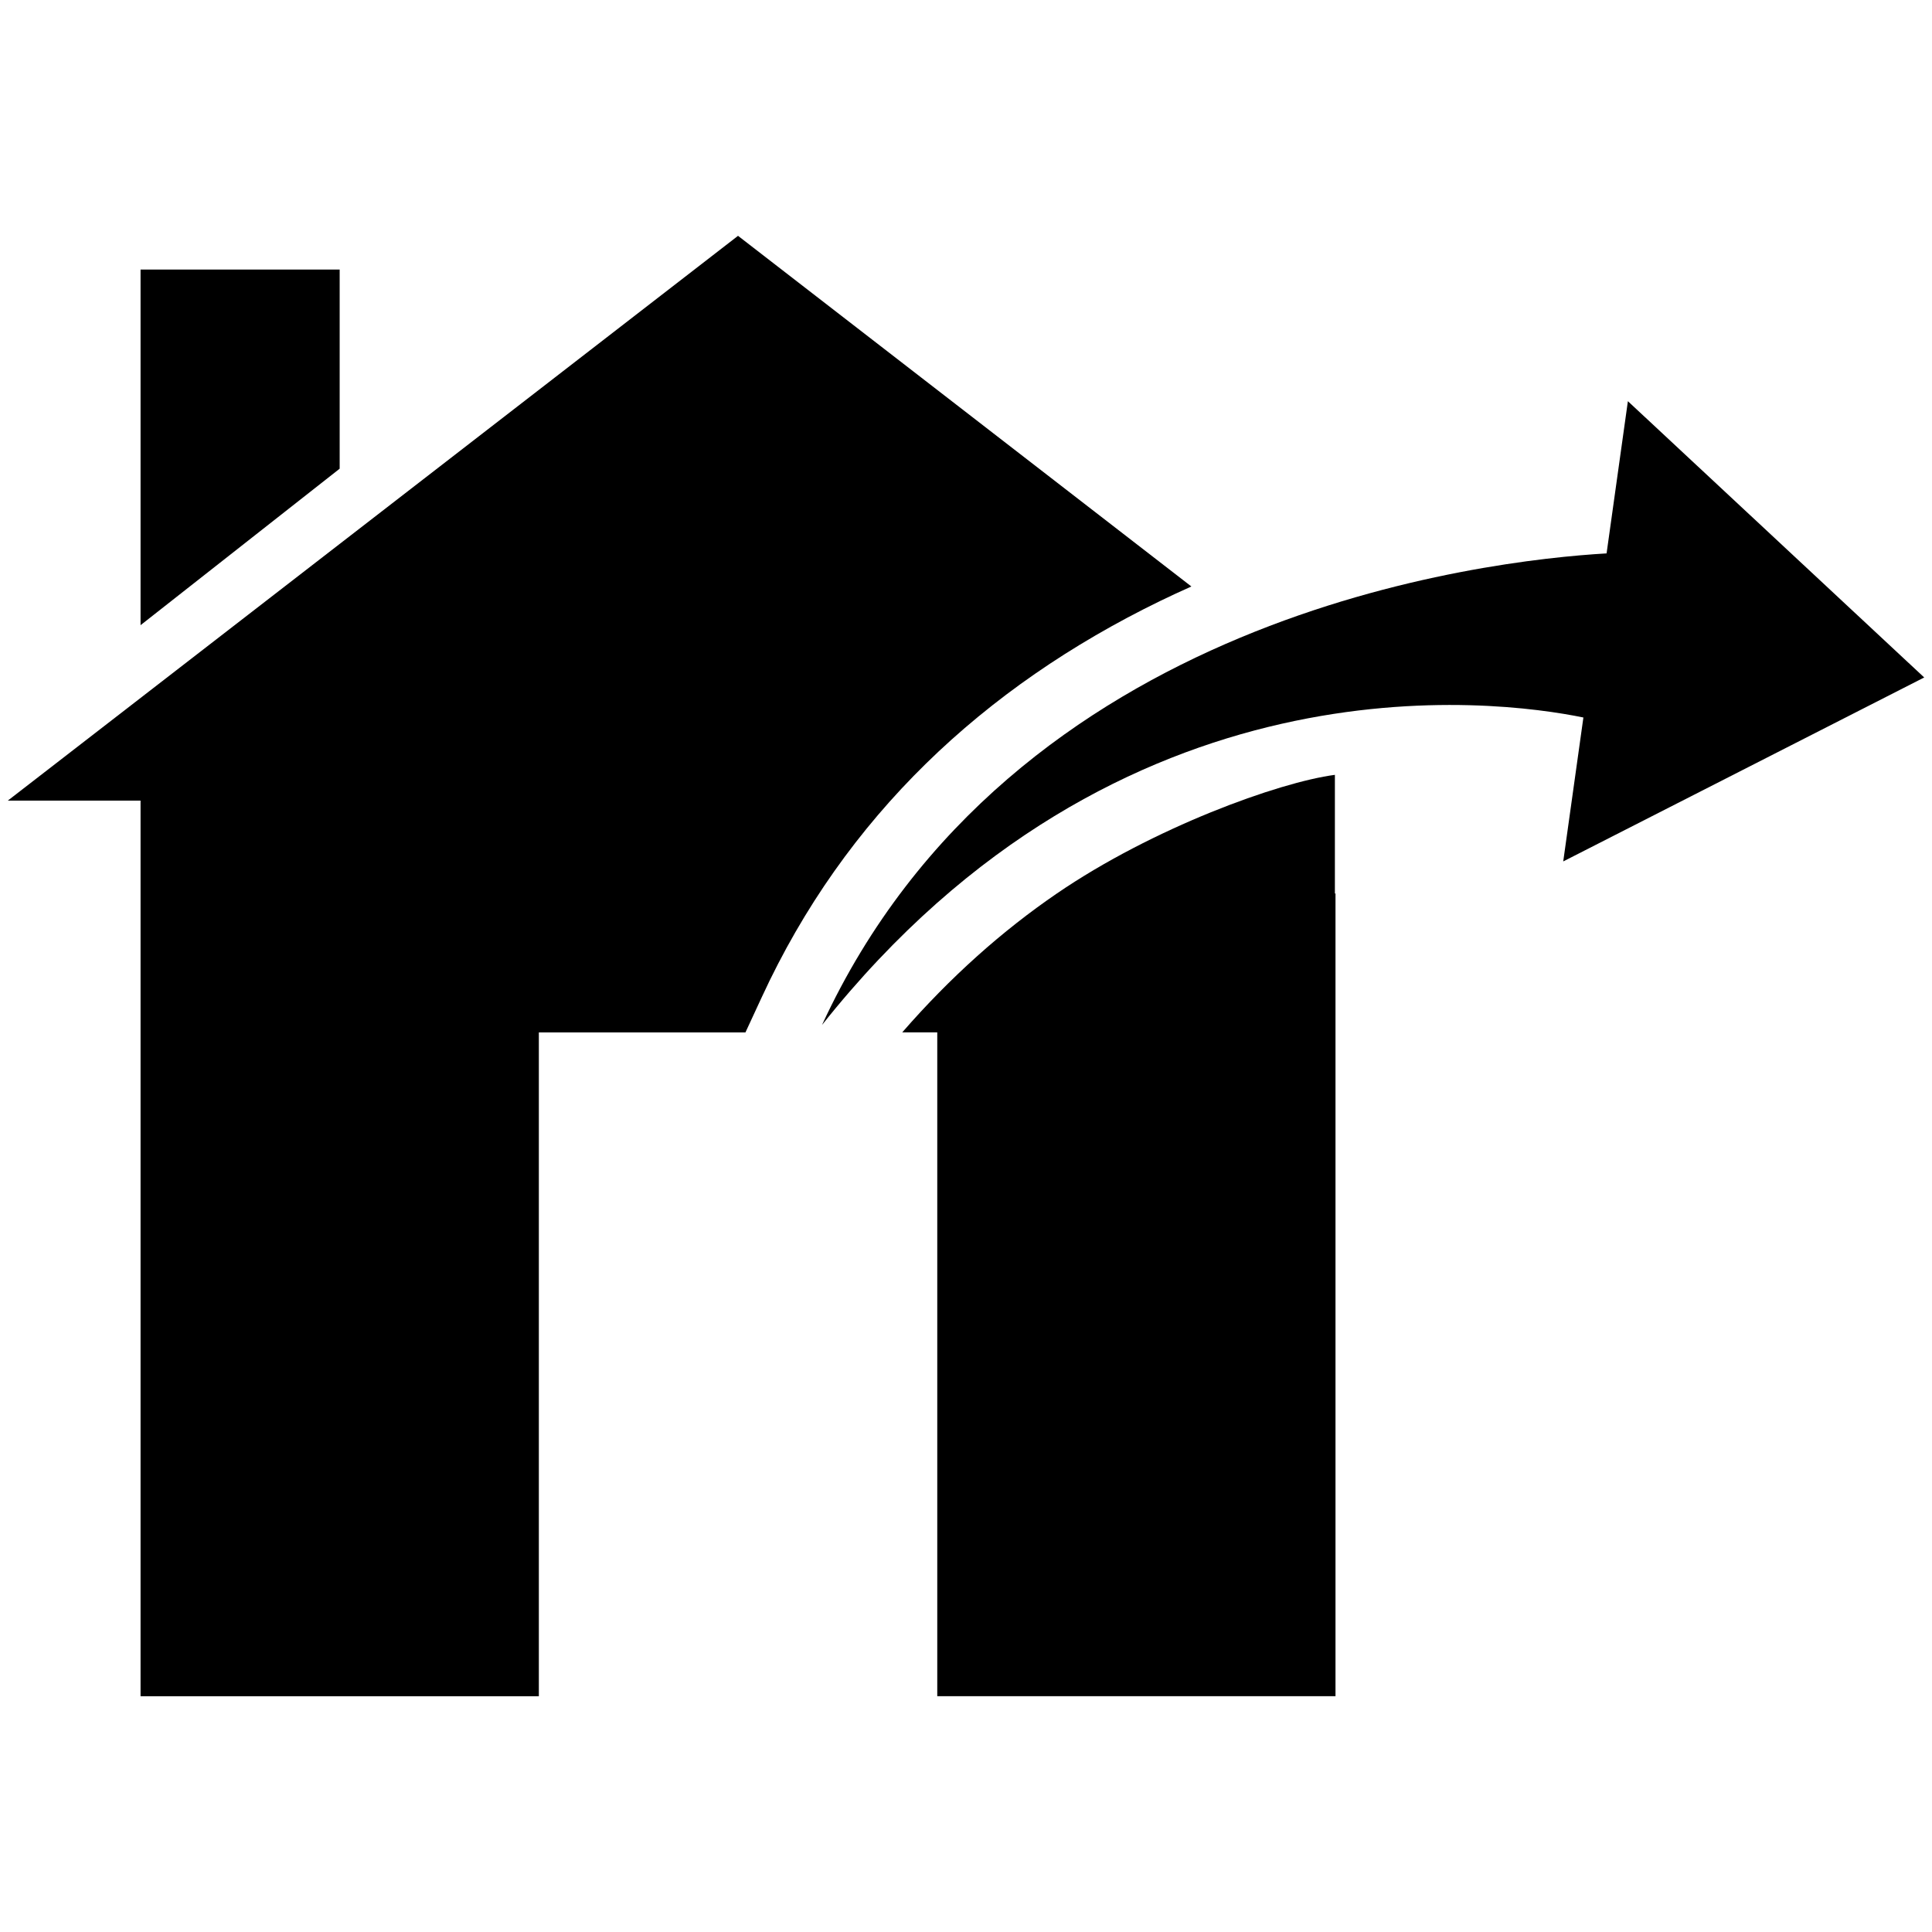
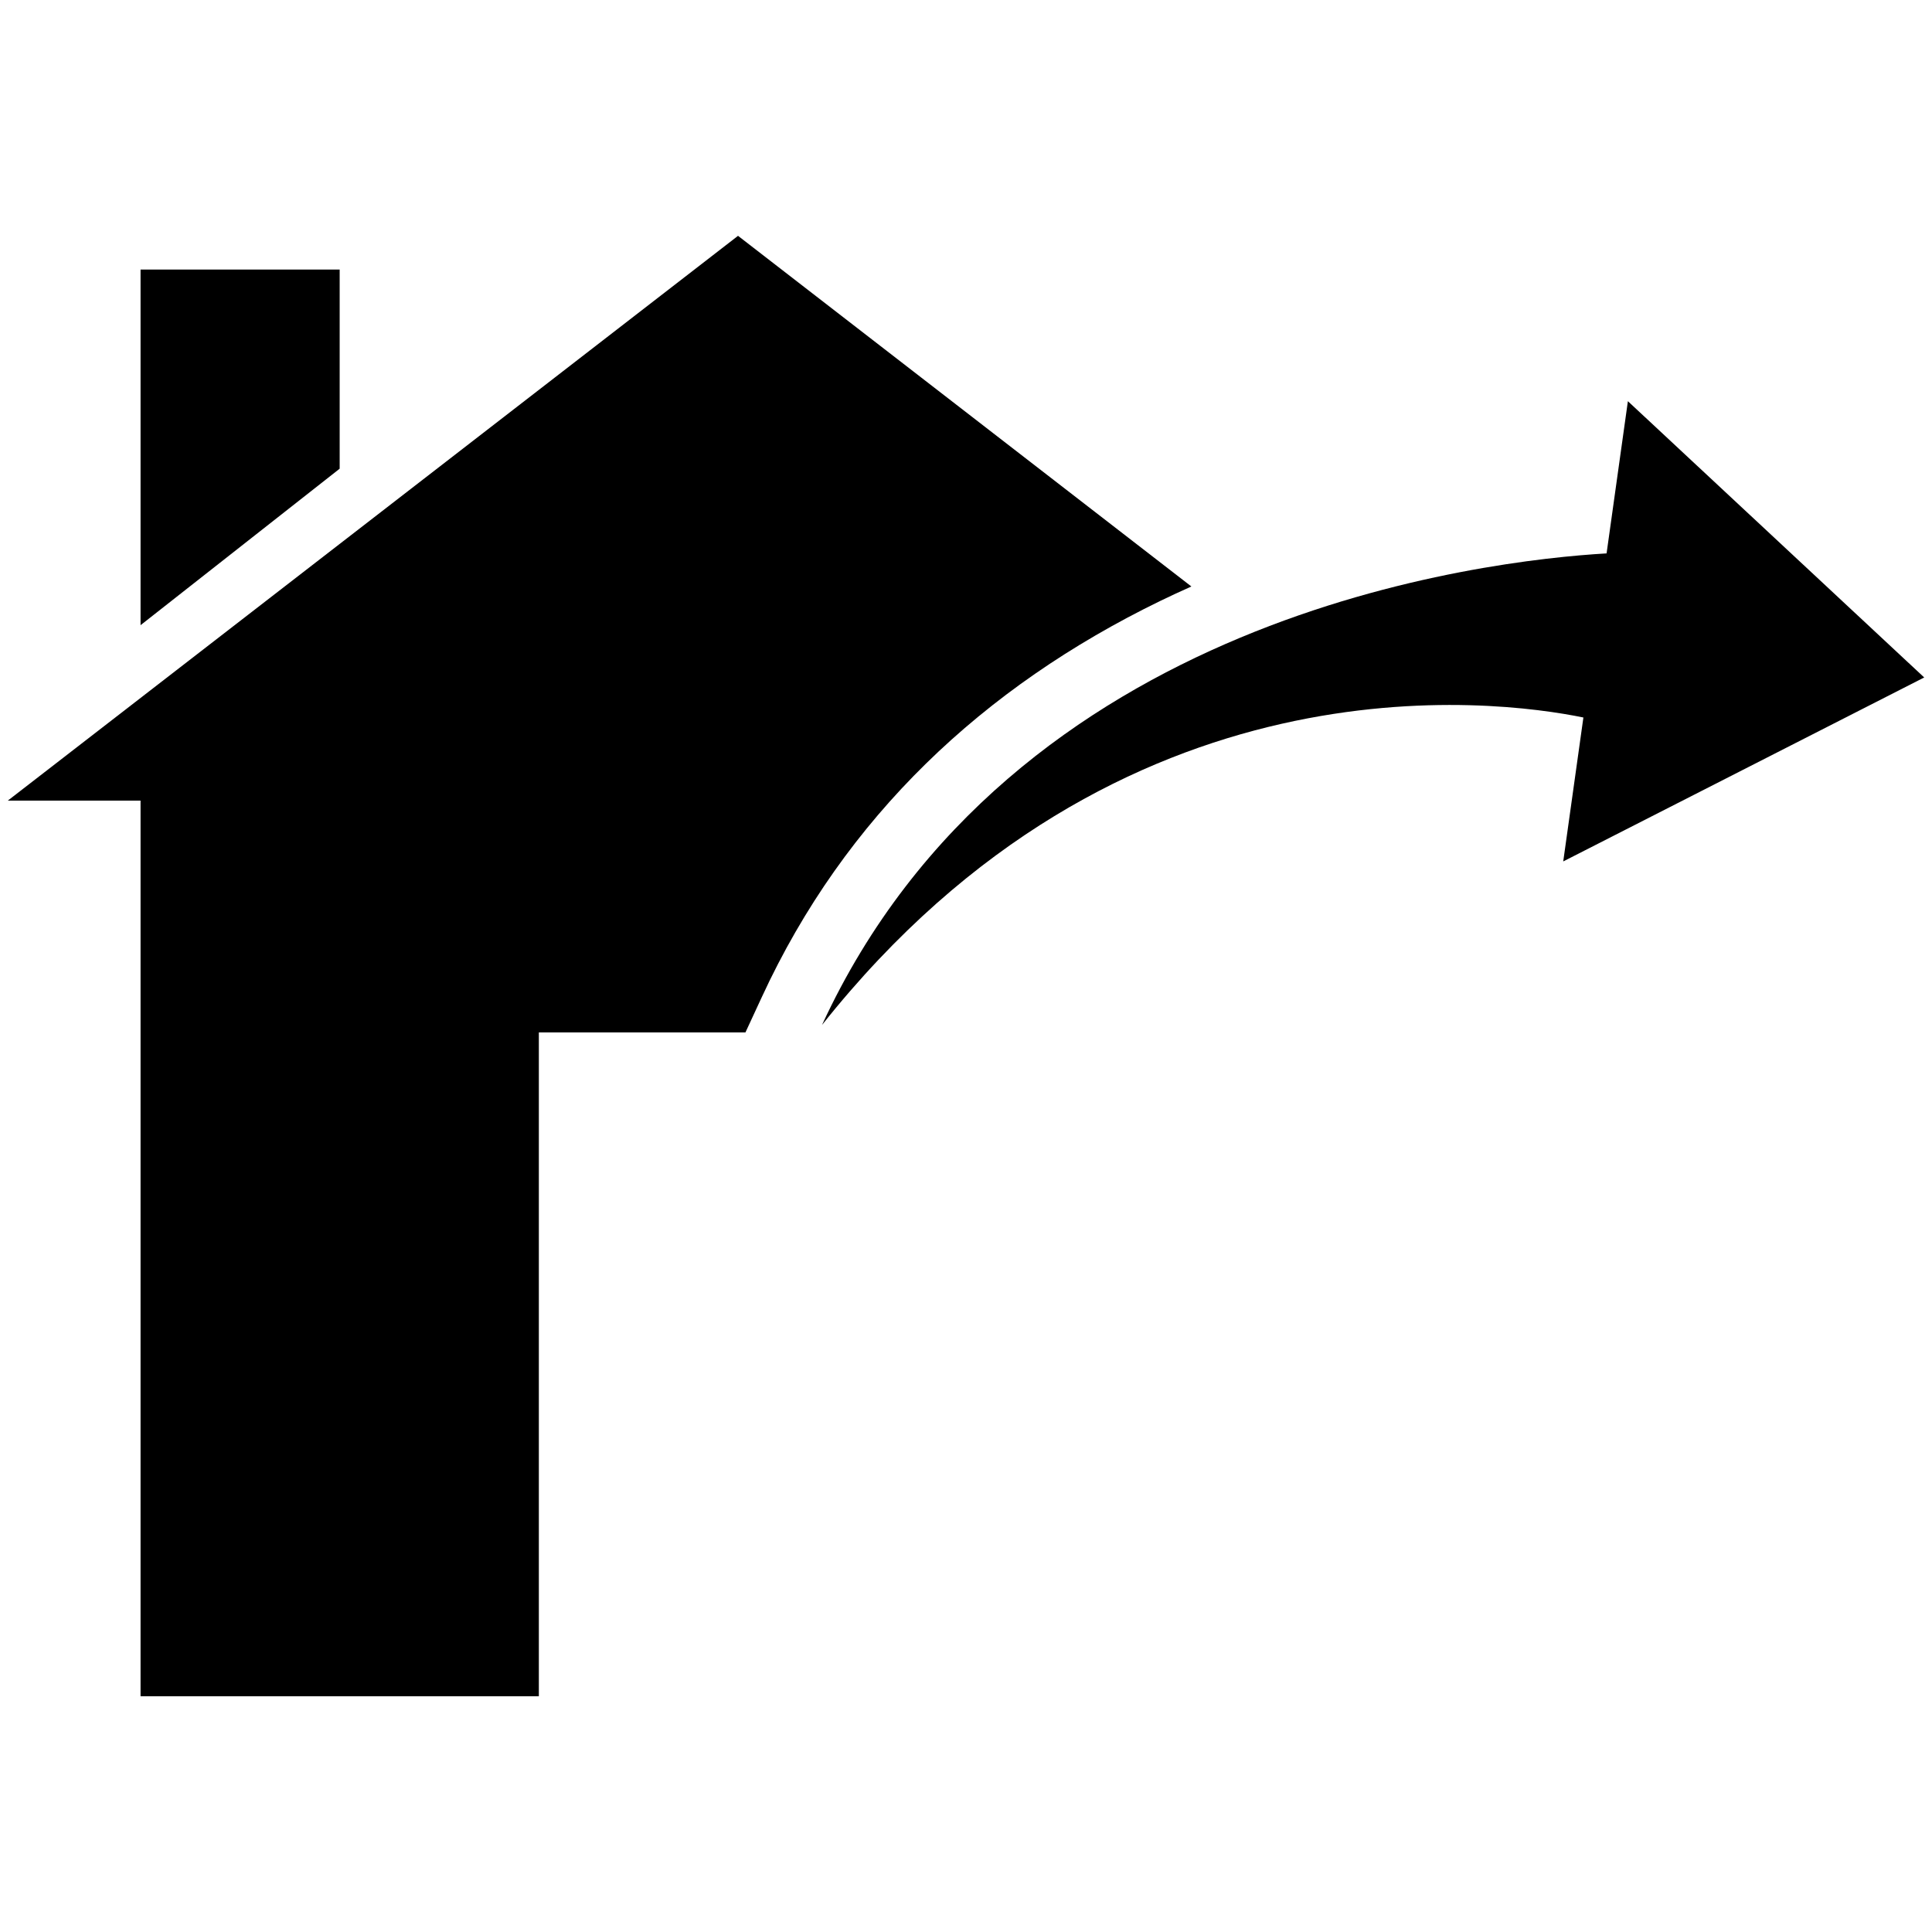
<svg xmlns="http://www.w3.org/2000/svg" version="1.1" id="Capa_1" x="0px" y="0px" width="32px" height="32px" viewBox="0 0 32 32" enable-background="new 0 0 32 32" xml:space="preserve">
  <g>
    <polygon points="5.626,4.465 2.328,4.465 2.328,10.355 5.626,7.763  " />
    <path d="M19.212,9.956c0.173-0.083,0.346-0.165,0.521-0.242l-7.509-5.808L0.129,13.261h2.199v14.834h6.597V17.1h3.422l0.27-0.583    C13.996,13.528,16.288,11.38,19.212,9.956z" />
-     <path d="M22.11,12.834c-0.928,0.122-3.013,0.875-4.608,1.967c-0.902,0.617-1.758,1.379-2.558,2.298h0.58v10.995h6.596V14.797    l-0.01,0.005V12.834z" />
    <path d="M31.871,11.221l-4.908-4.576L26.61,9.166c-1.998,0.116-9.854,1.004-12.995,7.811c4.934-6.215,11.159-5.39,12.611-5.093    l-0.334,2.384L31.871,11.221z" />
  </g>
</svg>